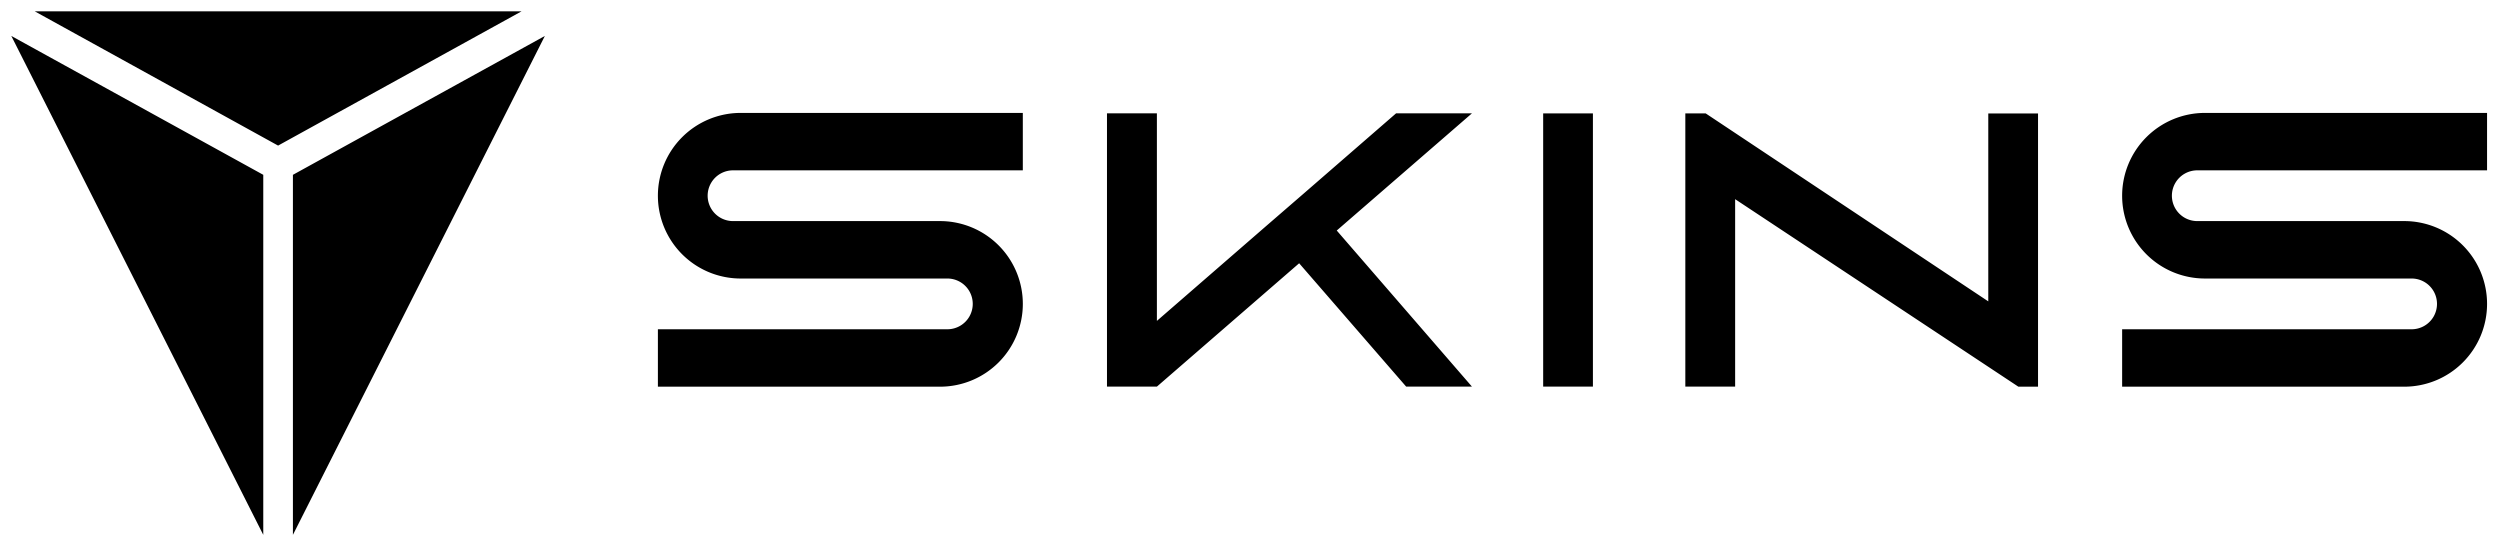
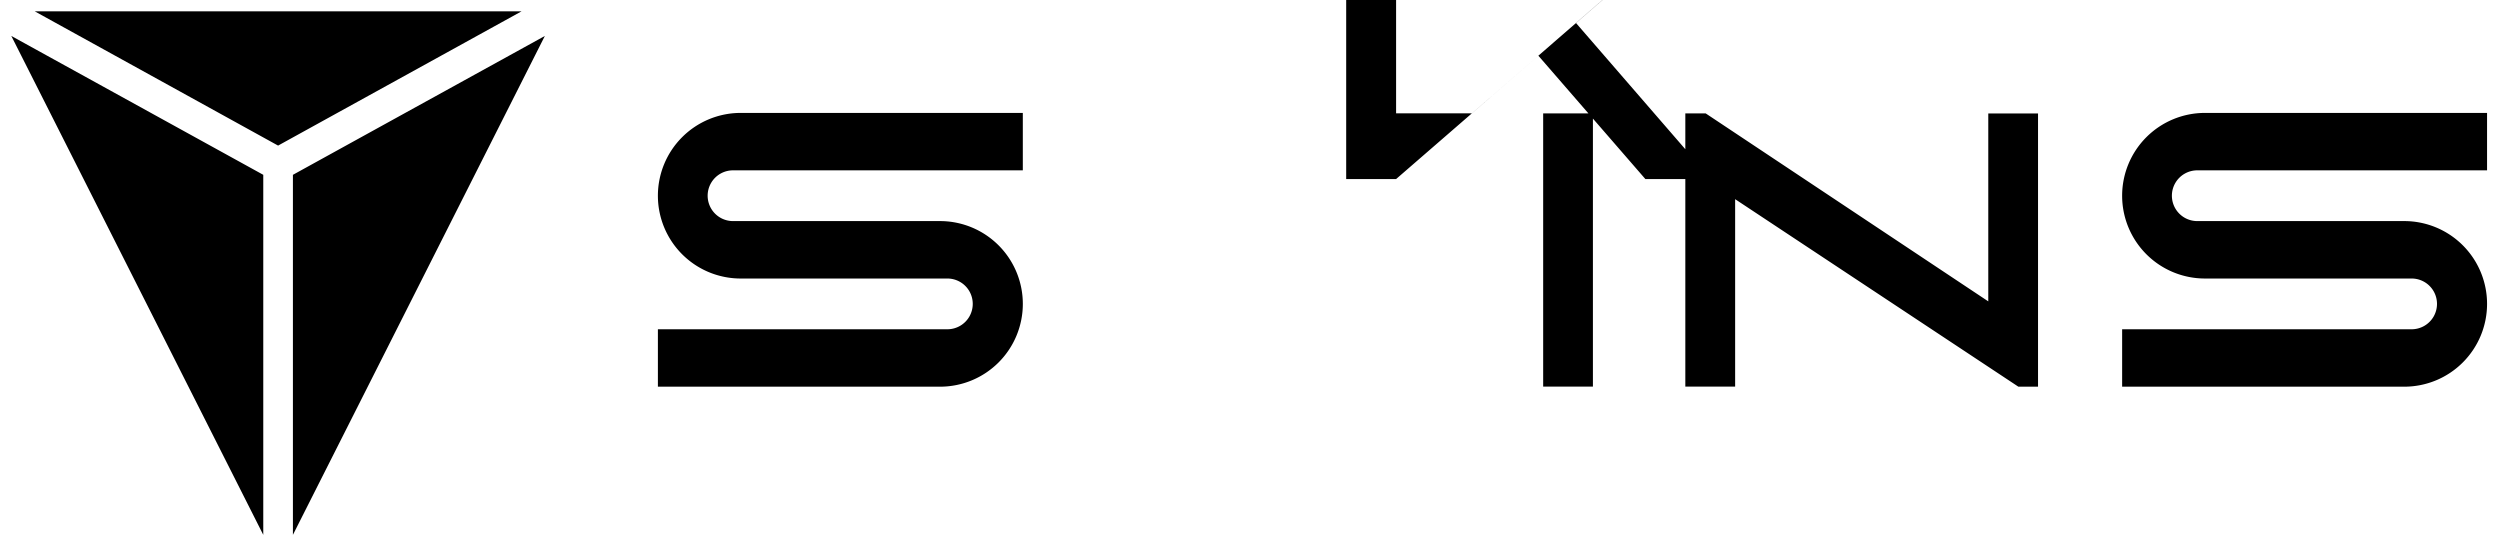
<svg xmlns="http://www.w3.org/2000/svg" width="221" height="48" fill="none" viewBox="0 0 221 48">
-   <path fill="#000" d="M23.273 47.28 1 3.178l22.273 12.276V47.28ZM25.894 15.454 48.166 3.178 25.894 47.28V15.454ZM46.108 1 24.583 12.87 3.068 1h43.04ZM219.856 15.057V9.982h-24.94a7.32 7.32 0 0 0-7.319 7.32 7.32 7.32 0 0 0 7.319 7.319h18.272a2.242 2.242 0 0 1 0 4.486h-25.591v5.076h24.94a7.318 7.318 0 0 0 7.319-7.32 7.318 7.318 0 0 0-7.319-7.319h-18.299a2.242 2.242 0 1 1 0-4.486h25.618ZM90.417 15.057V9.982h-24.94a7.32 7.32 0 0 0-7.319 7.32 7.319 7.319 0 0 0 7.32 7.319h18.27a2.242 2.242 0 1 1 0 4.486h-25.59v5.076h24.94a7.32 7.32 0 0 0 7.32-7.32 7.32 7.32 0 0 0-7.32-7.319H64.799a2.242 2.242 0 1 1 0-4.486h25.618ZM140.814 10.027h-4.398v24.15h4.398v-24.15ZM130.121 10.018h-6.706l-8.127 7.056-3.323 2.875-9.696 8.418v-18.35h-4.412v24.16h4.412l12.576-10.905 9.461 10.906h5.815l-11.953-13.8 11.953-10.36ZM175.764 10.027v16.614l-24.977-16.614h-1.804v24.15h4.403V17.606l25.032 16.573h1.744v-24.15h-4.398Z" />
+   <path fill="#000" d="M23.273 47.28 1 3.178l22.273 12.276V47.28ZM25.894 15.454 48.166 3.178 25.894 47.28V15.454ZM46.108 1 24.583 12.87 3.068 1h43.04ZM219.856 15.057V9.982h-24.94a7.32 7.32 0 0 0-7.319 7.32 7.32 7.32 0 0 0 7.319 7.319h18.272a2.242 2.242 0 0 1 0 4.486h-25.591v5.076h24.94a7.318 7.318 0 0 0 7.319-7.32 7.318 7.318 0 0 0-7.319-7.319h-18.299a2.242 2.242 0 1 1 0-4.486h25.618ZM90.417 15.057V9.982h-24.94a7.32 7.32 0 0 0-7.319 7.32 7.319 7.319 0 0 0 7.32 7.319h18.27a2.242 2.242 0 1 1 0 4.486h-25.59v5.076h24.94a7.32 7.32 0 0 0 7.32-7.32 7.32 7.32 0 0 0-7.32-7.319H64.799a2.242 2.242 0 1 1 0-4.486h25.618ZM140.814 10.027h-4.398v24.15h4.398v-24.15ZM130.121 10.018h-6.706v-18.35h-4.412v24.16h4.412l12.576-10.905 9.461 10.906h5.815l-11.953-13.8 11.953-10.36ZM175.764 10.027v16.614l-24.977-16.614h-1.804v24.15h4.403V17.606l25.032 16.573h1.744v-24.15h-4.398Z" />
</svg>